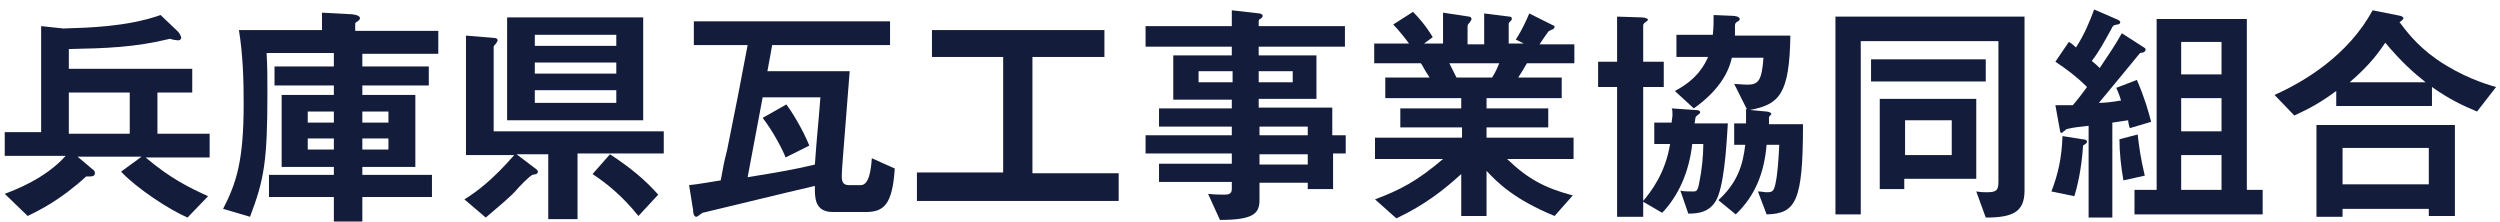
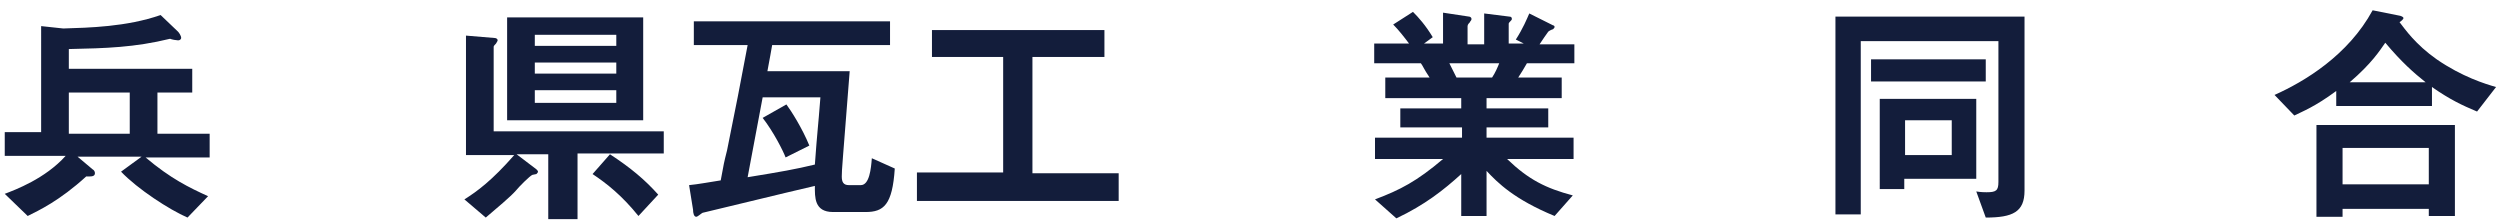
<svg xmlns="http://www.w3.org/2000/svg" version="1.1" id="レイヤー_1" x="0px" y="0px" viewBox="0 0 316 28" style="enable-background:new 0 0 316 28;" xml:space="preserve">
  <style type="text/css">
	.st0{fill:#131D3B;}
</style>
  <g>
    <path class="st0" d="M18.4,19.9c3.2,2.7,5.5,3.8,7.9,4.9l-2.6,2.7c-2.3-1-6.3-3.6-8.4-5.8l2.6-1.9H9.8l1.9,1.6   c0.2,0.1,0.3,0.3,0.3,0.5c0,0.5-0.7,0.4-1.1,0.4c-3.4,3.1-6,4.3-7.4,5l-2.9-2.8c1.3-0.5,5.1-1.9,7.7-4.8H0.6v-3h4.6V3.3l2.8,0.3   c3.2-0.1,8-0.2,12.3-1.7L22.5,4c0.1,0.1,0.4,0.5,0.4,0.8c0,0.1-0.1,0.3-0.4,0.3c-0.2,0-0.8-0.1-1-0.2C17,6,13.4,6.1,8.7,6.2v2.5   h15.6v3h-4.4v5.2h6.6v3H18.4z M16.4,11.7H8.7v5.2h7.7V11.7z" />
-     <path class="st0" d="M45.8,6.7v1.7h8.4v2.4h-8.4V12h6.7v9.1h-6.7v1h8.8v2.8h-8.8v3.6h-3.6v-3.6h-8.2v-2.8h8.2v-1h-6.6V12h6.6v-1.2   h-7.5V8.4h7.5V6.7h-8.5c0.1,1.6,0.1,3.5,0.1,5.1c0,8.5-0.4,10.9-2.2,15.6l-3.4-1c1.7-3.3,2.6-6.1,2.6-13.3c0-3.1-0.1-6.2-0.6-9.3   h10.5V1.6l3.7,0.2c0.2,0,1.1,0.1,1.1,0.5c0,0.2-0.2,0.3-0.3,0.4c-0.2,0.1-0.3,0.2-0.3,0.3v0.9h10.5v2.9H45.8z M42.2,14.1h-3.3v1.4   h3.3V14.1z M42.2,17.5h-3.3v1.4h3.3V17.5z M49.1,14.1h-3.3v1.4h3.3V14.1z M49.1,17.5h-3.3v1.4h3.3V17.5z" />
    <path class="st0" d="M73,19.5v8.2h-3.7v-8.2h-4l2.5,1.9c0.1,0.1,0.2,0.2,0.2,0.3c0,0.1-0.1,0.2-0.2,0.3c-0.1,0-0.4,0.1-0.5,0.1   c-0.3,0.1-1.7,1.5-2.1,2c-0.6,0.7-2.5,2.3-3.8,3.4l-2.7-2.3c1.6-1,3.5-2.4,6.3-5.6h-6.1V4.5l3.6,0.3c0.2,0,0.4,0.1,0.4,0.3   c0,0.1-0.1,0.2-0.2,0.4c-0.1,0.1-0.3,0.3-0.3,0.4v10.7h21.5v2.8H73z M64.1,15.2v-13h17.2v13H64.1z M77.8,4.4H67.6v1.4h10.3V4.4z    M77.8,7.9H67.6v1.4h10.3V7.9z M77.8,11.4H67.6V13h10.3V11.4z M80.7,27.3c-2.1-2.6-4-4.1-5.8-5.3l2.2-2.5c2.6,1.7,4.4,3.2,6.1,5.1   L80.7,27.3z" />
    <path class="st0" d="M109.4,26.8h-4.1c-2.4,0-2.3-1.9-2.3-3.3c-3.5,0.8-13.7,3.3-14.2,3.4c-0.2,0.1-0.6,0.5-0.8,0.5   c-0.3,0-0.4-0.5-0.4-0.9l-0.5-3.1c1.1-0.1,2.7-0.4,4-0.6c0.4-2.2,0.4-2.2,0.8-3.8c1.3-6.4,1.5-7.5,2.6-13.3h-6.8v-3h24.8v3H97.6   c-0.1,0.5-0.3,1.8-0.6,3.3h10.4c-0.9,11.6-1,12.4-1,13.3c0,0.7,0.2,1.1,0.9,1.1h1.5c1.1,0,1.3-2.1,1.4-3.4l2.9,1.3   C112.8,25.9,111.7,26.8,109.4,26.8z M96.4,12.3c-0.9,4.8-1,5.3-1.9,10.1c4.3-0.7,6-1,8.5-1.6c0.3-4.2,0.4-4.6,0.7-8.5H96.4z    M99.3,19.9c-0.3-0.8-1.5-3.2-2.9-5l3-1.7c0.6,0.8,2,3,2.9,5.2L99.3,19.9z" />
    <path class="st0" d="M115.9,25.3v-3.5h10.9V7.2h-9V3.8h21.8v3.4h-9.1v14.7h10.9v3.5H115.9z" />
-     <path class="st0" d="M168.5,19.5v4.4h-3.2v-0.8h-6.1v2.2c0,1.7-0.8,2.5-5,2.5l-1.5-3.3c0.8,0.1,1.6,0.1,2.1,0.1   c0.5,0,0.9-0.1,0.9-0.7v-0.9h-9.2v-2.3h9.2v-1.3h-10.9v-2.3h10.9V16h-9.2v-2.3h9.2v-1.1h-7.4V7h7.4V5.9h-10.9V3.3h10.9v-2l3.5,0.4   c0.1,0,0.4,0.1,0.4,0.3c0,0.2-0.1,0.2-0.3,0.4c-0.1,0-0.2,0.1-0.2,0.3v0.6H170v2.6h-10.9V7h7.3v5.5h-7.3v1.1h9.3v3.5h1.7v2.3H168.5   z M155.8,9h-4.3v1.4h4.3V9z M163.4,9h-4.3v1.4h4.3V9z M165.3,16h-6.1v1.1h6.1V16z M165.3,19.5h-6.1v1.3h6.1V19.5z" />
    <path class="st0" d="M190.5,20.1c2.7,2.6,4.9,3.7,8.3,4.6l-2.3,2.6c-5.1-2.1-7.2-4.2-8.6-5.7v5.7h-3.2V22c-2.2,2-4.6,3.9-8.2,5.6   l-2.7-2.4c3.2-1.2,5.3-2.3,8.6-5.1h-8.6v-2.7h11v-1.3H177v-2.4h7.7v-1.3h-9.6V9.8h5.6c-0.8-1.2-0.8-1.4-1.1-1.8h-5.9V5.5h4.4   c-0.6-0.8-1.3-1.7-2-2.4l2.5-1.6c0.7,0.7,1.6,1.7,2.5,3.2L180,5.5h2.4V1.6l3.3,0.5c0.1,0,0.3,0.1,0.3,0.3c0,0.2-0.2,0.3-0.2,0.4   c-0.1,0.1-0.3,0.3-0.3,0.5v2.3h2.1V1.7l3.2,0.4c0.2,0,0.3,0.1,0.3,0.3c0,0.1-0.1,0.2-0.2,0.3c-0.1,0.1-0.2,0.2-0.2,0.3v2.5h1.9   l-1-0.5c0.9-1.4,1.4-2.6,1.7-3.3l3,1.5c0.1,0,0.2,0.1,0.2,0.2s-0.1,0.2-0.2,0.3c-0.1,0-0.5,0.2-0.6,0.3c-0.1,0.1-0.9,1.3-1.1,1.6   h4.4V8H193c-0.4,0.7-0.7,1.2-1.1,1.8h5.5v2.6h-9.5v1.3h7.8v2.4h-7.8v1.3h11v2.7H190.5z M183.2,8c0.4,0.8,0.4,0.8,0.9,1.8h4.5   c0.4-0.6,0.7-1.3,0.9-1.8H183.2z" />
-     <path class="st0" d="M217.2,24.7c-0.8,2.2-2.6,2.3-3.8,2.3l-1-2.9c0.4,0.1,1.1,0.1,1.6,0.1c0.4,0,0.6,0,0.8-1.2   c0.3-1.4,0.5-3.3,0.5-4.8h-1.4c-0.4,3.5-1.7,6.5-3.8,8.7l-2.4-1.4v1.9h-3.3V11H202V7.8h2.4V2.1l3.1,0.1c0.3,0,0.8,0.1,0.8,0.3   c0,0.1-0.2,0.2-0.3,0.3c-0.2,0.1-0.3,0.3-0.3,0.4v4.6h2.6V11h-2.6v14.4c1-1.2,2.8-3.5,3.4-7.2h-2v-2.7h2.2c0-0.4,0.1-0.6,0.1-1   c0-0.4,0-0.6-0.1-0.8l2.9,0.2c0.5,0,0.7,0.1,0.7,0.3c0,0.1-0.1,0.2-0.5,0.5c-0.1,0.1-0.1,0.2-0.2,0.9h4.2   C218.3,16.9,218.1,22.2,217.2,24.7z M223.3,27.1l-1.1-2.9c0.5,0,0.8,0.1,1.1,0.1c0.7,0,0.9-0.1,1.1-1c0.3-1.3,0.4-3.1,0.5-5h-1.6   c-0.3,3.5-1.4,6.4-3.9,8.8l-2.2-1.8c2.4-2.2,3.1-4.4,3.4-7h-1.4v-2.7h1.5c0-1,0-1.4,0-1.8l0.1,0l-1.6-3.2c1.3,0.1,1.5,0.1,1.7,0.1   c1.4,0,1.8-0.6,2-3.4h-4c-0.4,1.9-1.7,4.2-4.8,6.4l-2.4-2.2c2.9-1.5,3.8-3.4,4.2-4.3h-4V4.4h4.6c0.1-1,0.1-1.5,0.1-2.5L219,2   c0.3,0,0.9,0.1,0.9,0.4c0,0.1,0,0.2-0.4,0.4c-0.2,0.2-0.2,0.2-0.2,0.7c0,0.3,0,0.6,0,1h7c-0.1,7.4-1.4,8.7-5.1,9.4l2.1,0.2   c0.1,0,0.6,0.1,0.6,0.3c0,0.1-0.2,0.2-0.3,0.4c0,0.2,0,0.7,0,0.9h4.3C227.9,25.5,227,27,223.3,27.1z" />
    <path class="st0" d="M251,27.5l-1.2-3.3c0.6,0.1,1.1,0.1,1.3,0.1c1.2,0,1.5-0.2,1.5-1.3V5.2h-17.4v21.9H232v-25h23.9v22   C255.9,26.8,254.4,27.5,251,27.5z M236.5,10.3V7.5H251v2.8H236.5z M240.7,22.6v1.3h-3.1V12.5h12.2v10.1H240.7z M246.7,15.2h-5.9   v4.4h5.9V15.2z" />
-     <path class="st0" d="M263.3,18.4c-0.2,3.2-0.8,5.4-1.1,6.4l-2.9-0.6c0.8-2.1,1.3-4.1,1.4-7l2.5,0.4c0.3,0,0.6,0.1,0.6,0.3   C263.8,18.1,263.6,18.2,263.3,18.4z M269.2,16.2c-0.1-0.3-0.2-0.8-0.2-1c-0.7,0.1-1.4,0.2-2,0.3v12h-3V15.9c-0.8,0.1-2,0.2-2.7,0.4   c-0.1,0-0.2,0.1-0.3,0.2c-0.2,0.1-0.3,0.3-0.4,0.3c-0.1,0-0.2-0.1-0.2-0.2l-0.6-3.3c0.8,0,1.1,0,2.2,0c0.7-0.8,1.2-1.5,1.8-2.3   c-1.3-1.3-2.5-2.2-4-3.2l1.7-2.5c0.2,0.1,0.5,0.3,0.9,0.7c1.1-1.7,1.7-3.2,2.3-4.8l3,1.3c0.2,0.1,0.3,0.2,0.3,0.3   c0,0.2-0.2,0.3-0.4,0.3c-0.5,0.1-0.5,0.1-0.8,0.7c-0.9,1.6-1.4,2.6-2.4,3.9c0.6,0.5,0.6,0.5,1,0.9c1.2-1.8,1.9-2.8,2.8-4.4l2.8,1.8   c0.2,0.1,0.2,0.2,0.2,0.3c0,0.1-0.1,0.2-0.2,0.3c-0.1,0-0.4,0.1-0.5,0.1c0,0-4.6,5.6-5.2,6.3c0.8,0,1.6-0.1,2.8-0.3   c-0.3-1-0.5-1.3-0.6-1.6l2.6-1c1,2.3,1.5,4.1,1.8,5.3L269.2,16.2z M268.4,22.8c-0.3-1.7-0.5-3.5-0.5-5.2l2.3-0.6   c0.2,1.7,0.4,3.1,0.9,5.2L268.4,22.8z M269.8,27.1V24h2.8V2.4H284V24h2v3.1H269.8z M280.8,5.3h-5.1v4.1h5.1V5.3z M280.8,12.4h-5.1   v4.2h5.1V12.4z M280.8,19.6h-5.1V24h5.1V19.6z" />
    <path class="st0" d="M313.1,14.1c-1.9-0.8-3.4-1.5-5.7-3.1v2.4h-12.1v-1.9c-2.7,2-4.3,2.6-5.3,3.1l-2.5-2.6   c3.8-1.7,9.3-5,12.4-10.7l3.5,0.7c0.3,0.1,0.4,0.2,0.4,0.3c0,0.1-0.3,0.4-0.5,0.5c0.7,0.9,2,2.8,4.7,4.7c3.2,2.2,6.1,3.1,7.5,3.5   L313.1,14.1z M307,27.3v-0.9h-10.9v1h-3.3V15.8h17.5v11.5H307z M307,18.7h-10.9v4.6H307V18.7z M301.5,5.4c-0.7,1-1.7,2.6-4.5,5h9.6   C305.1,9.2,303.6,7.9,301.5,5.4z" />
  </g>
</svg>